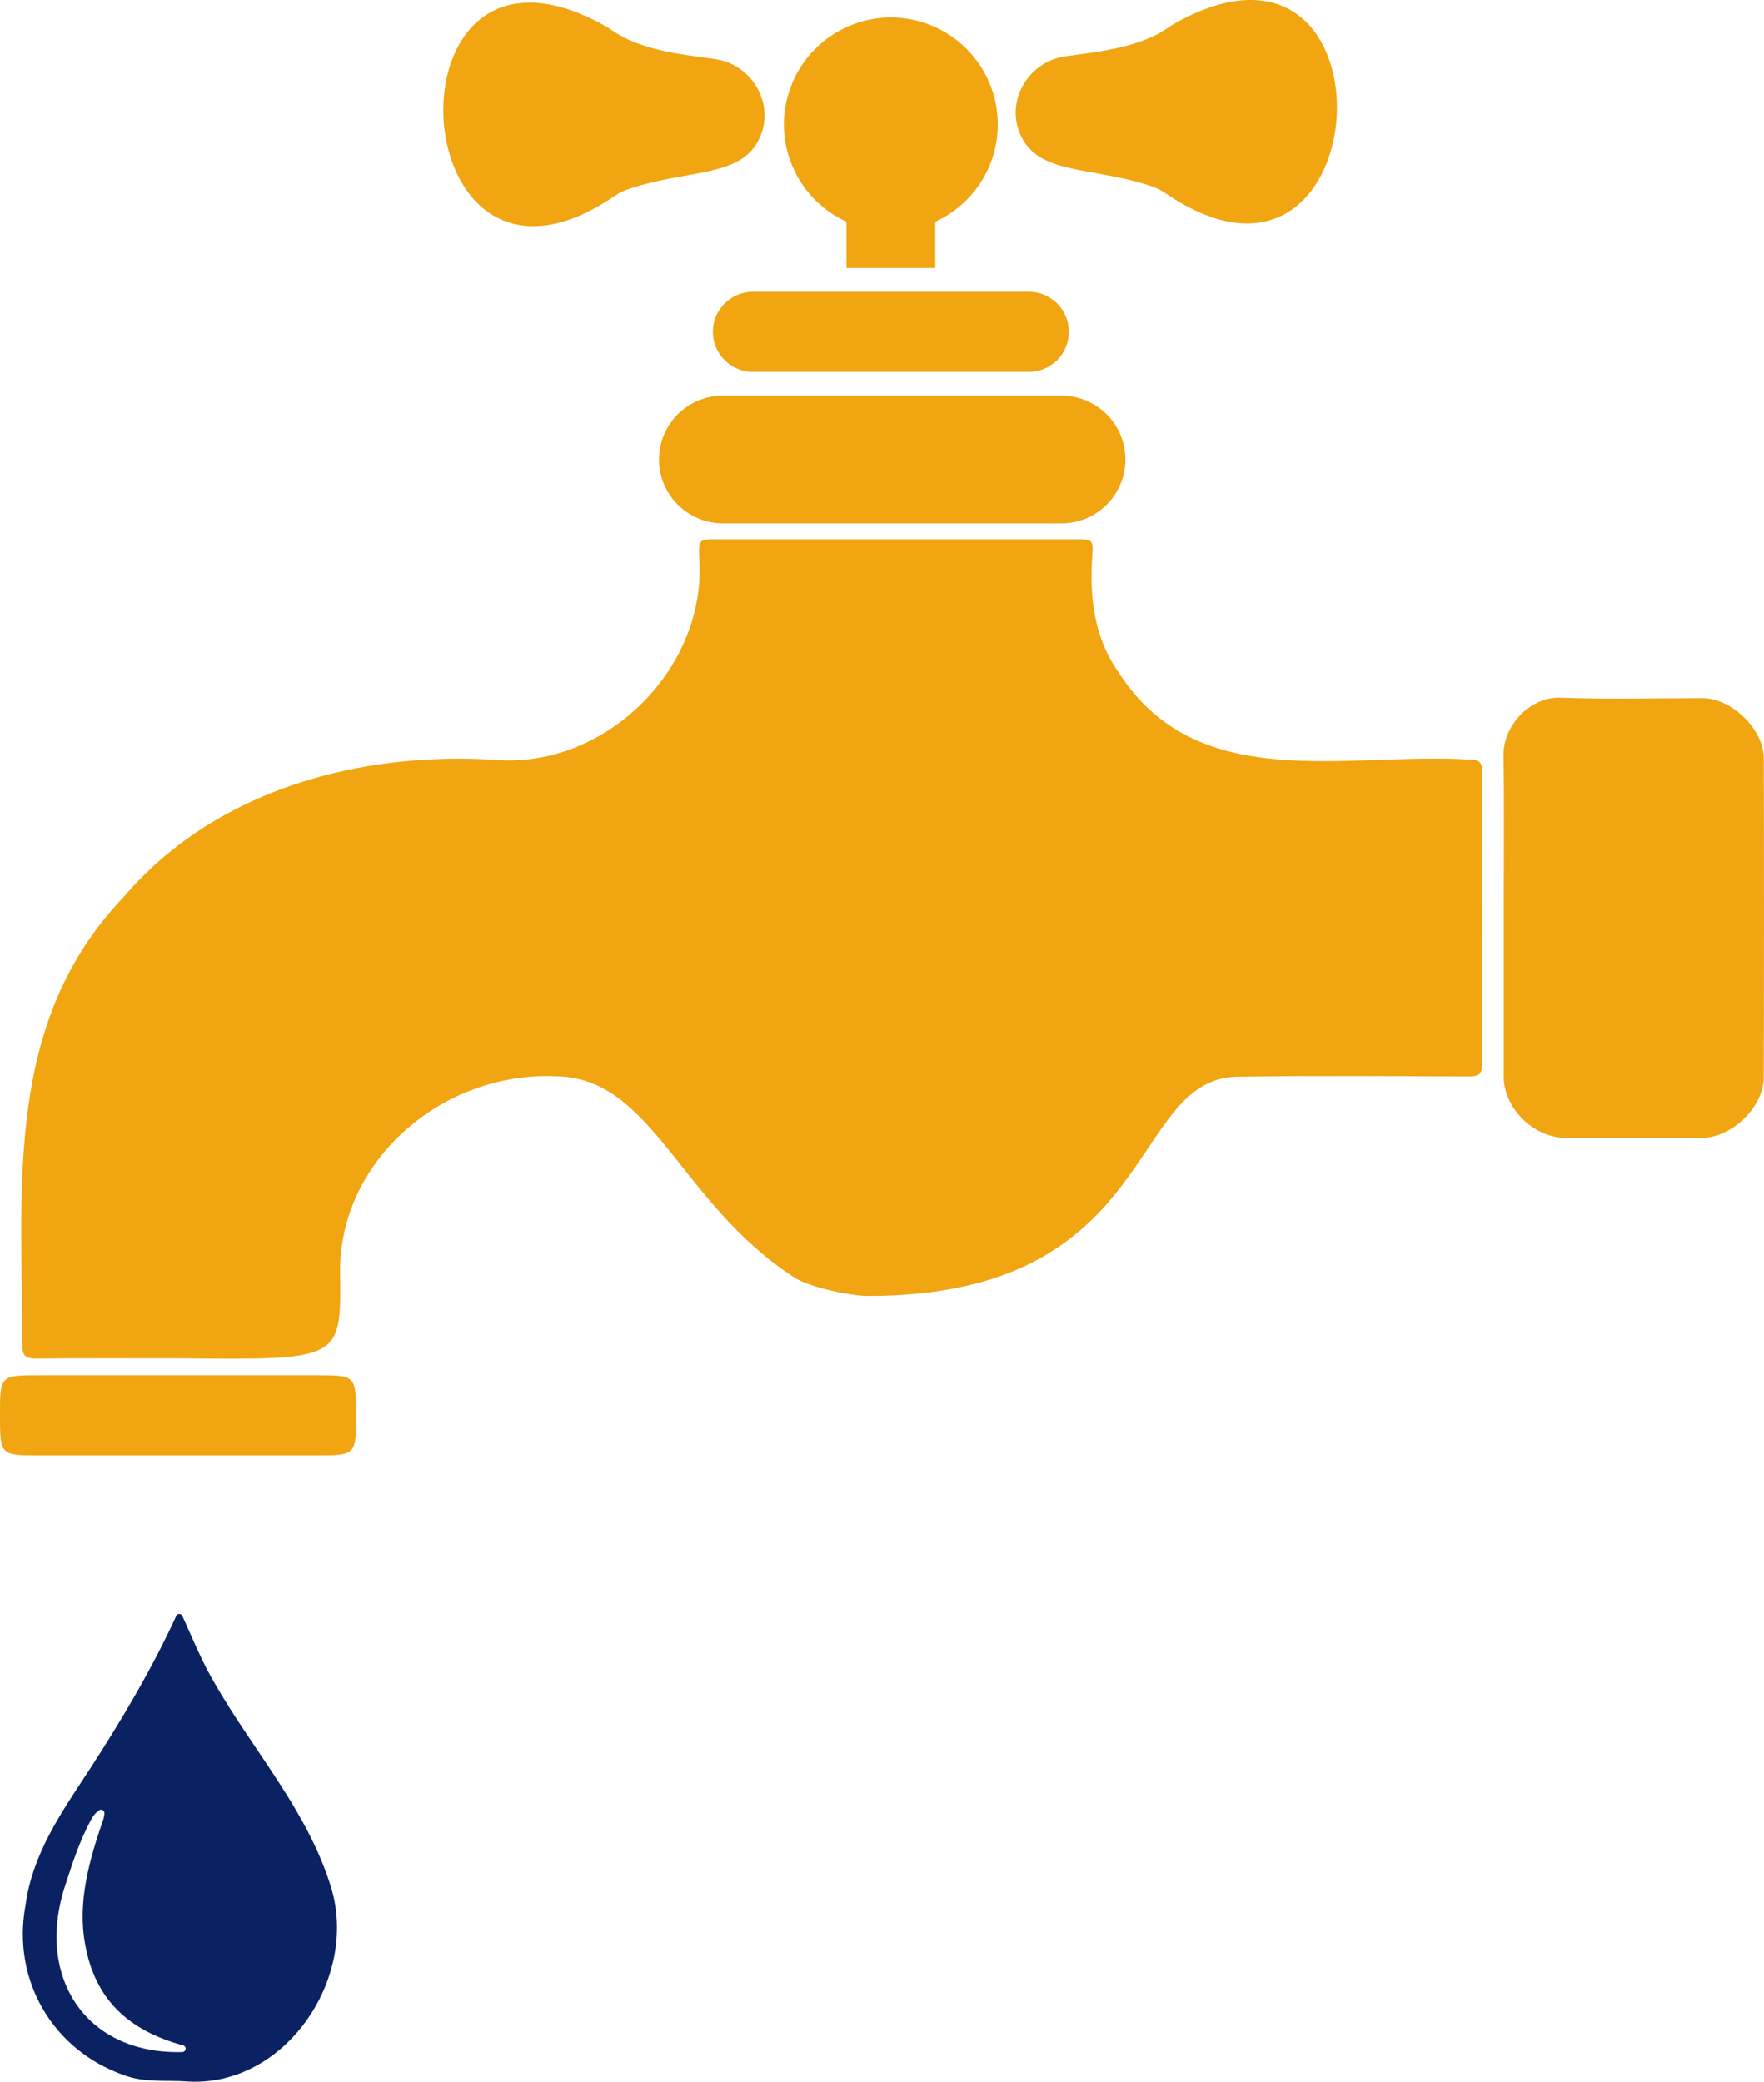
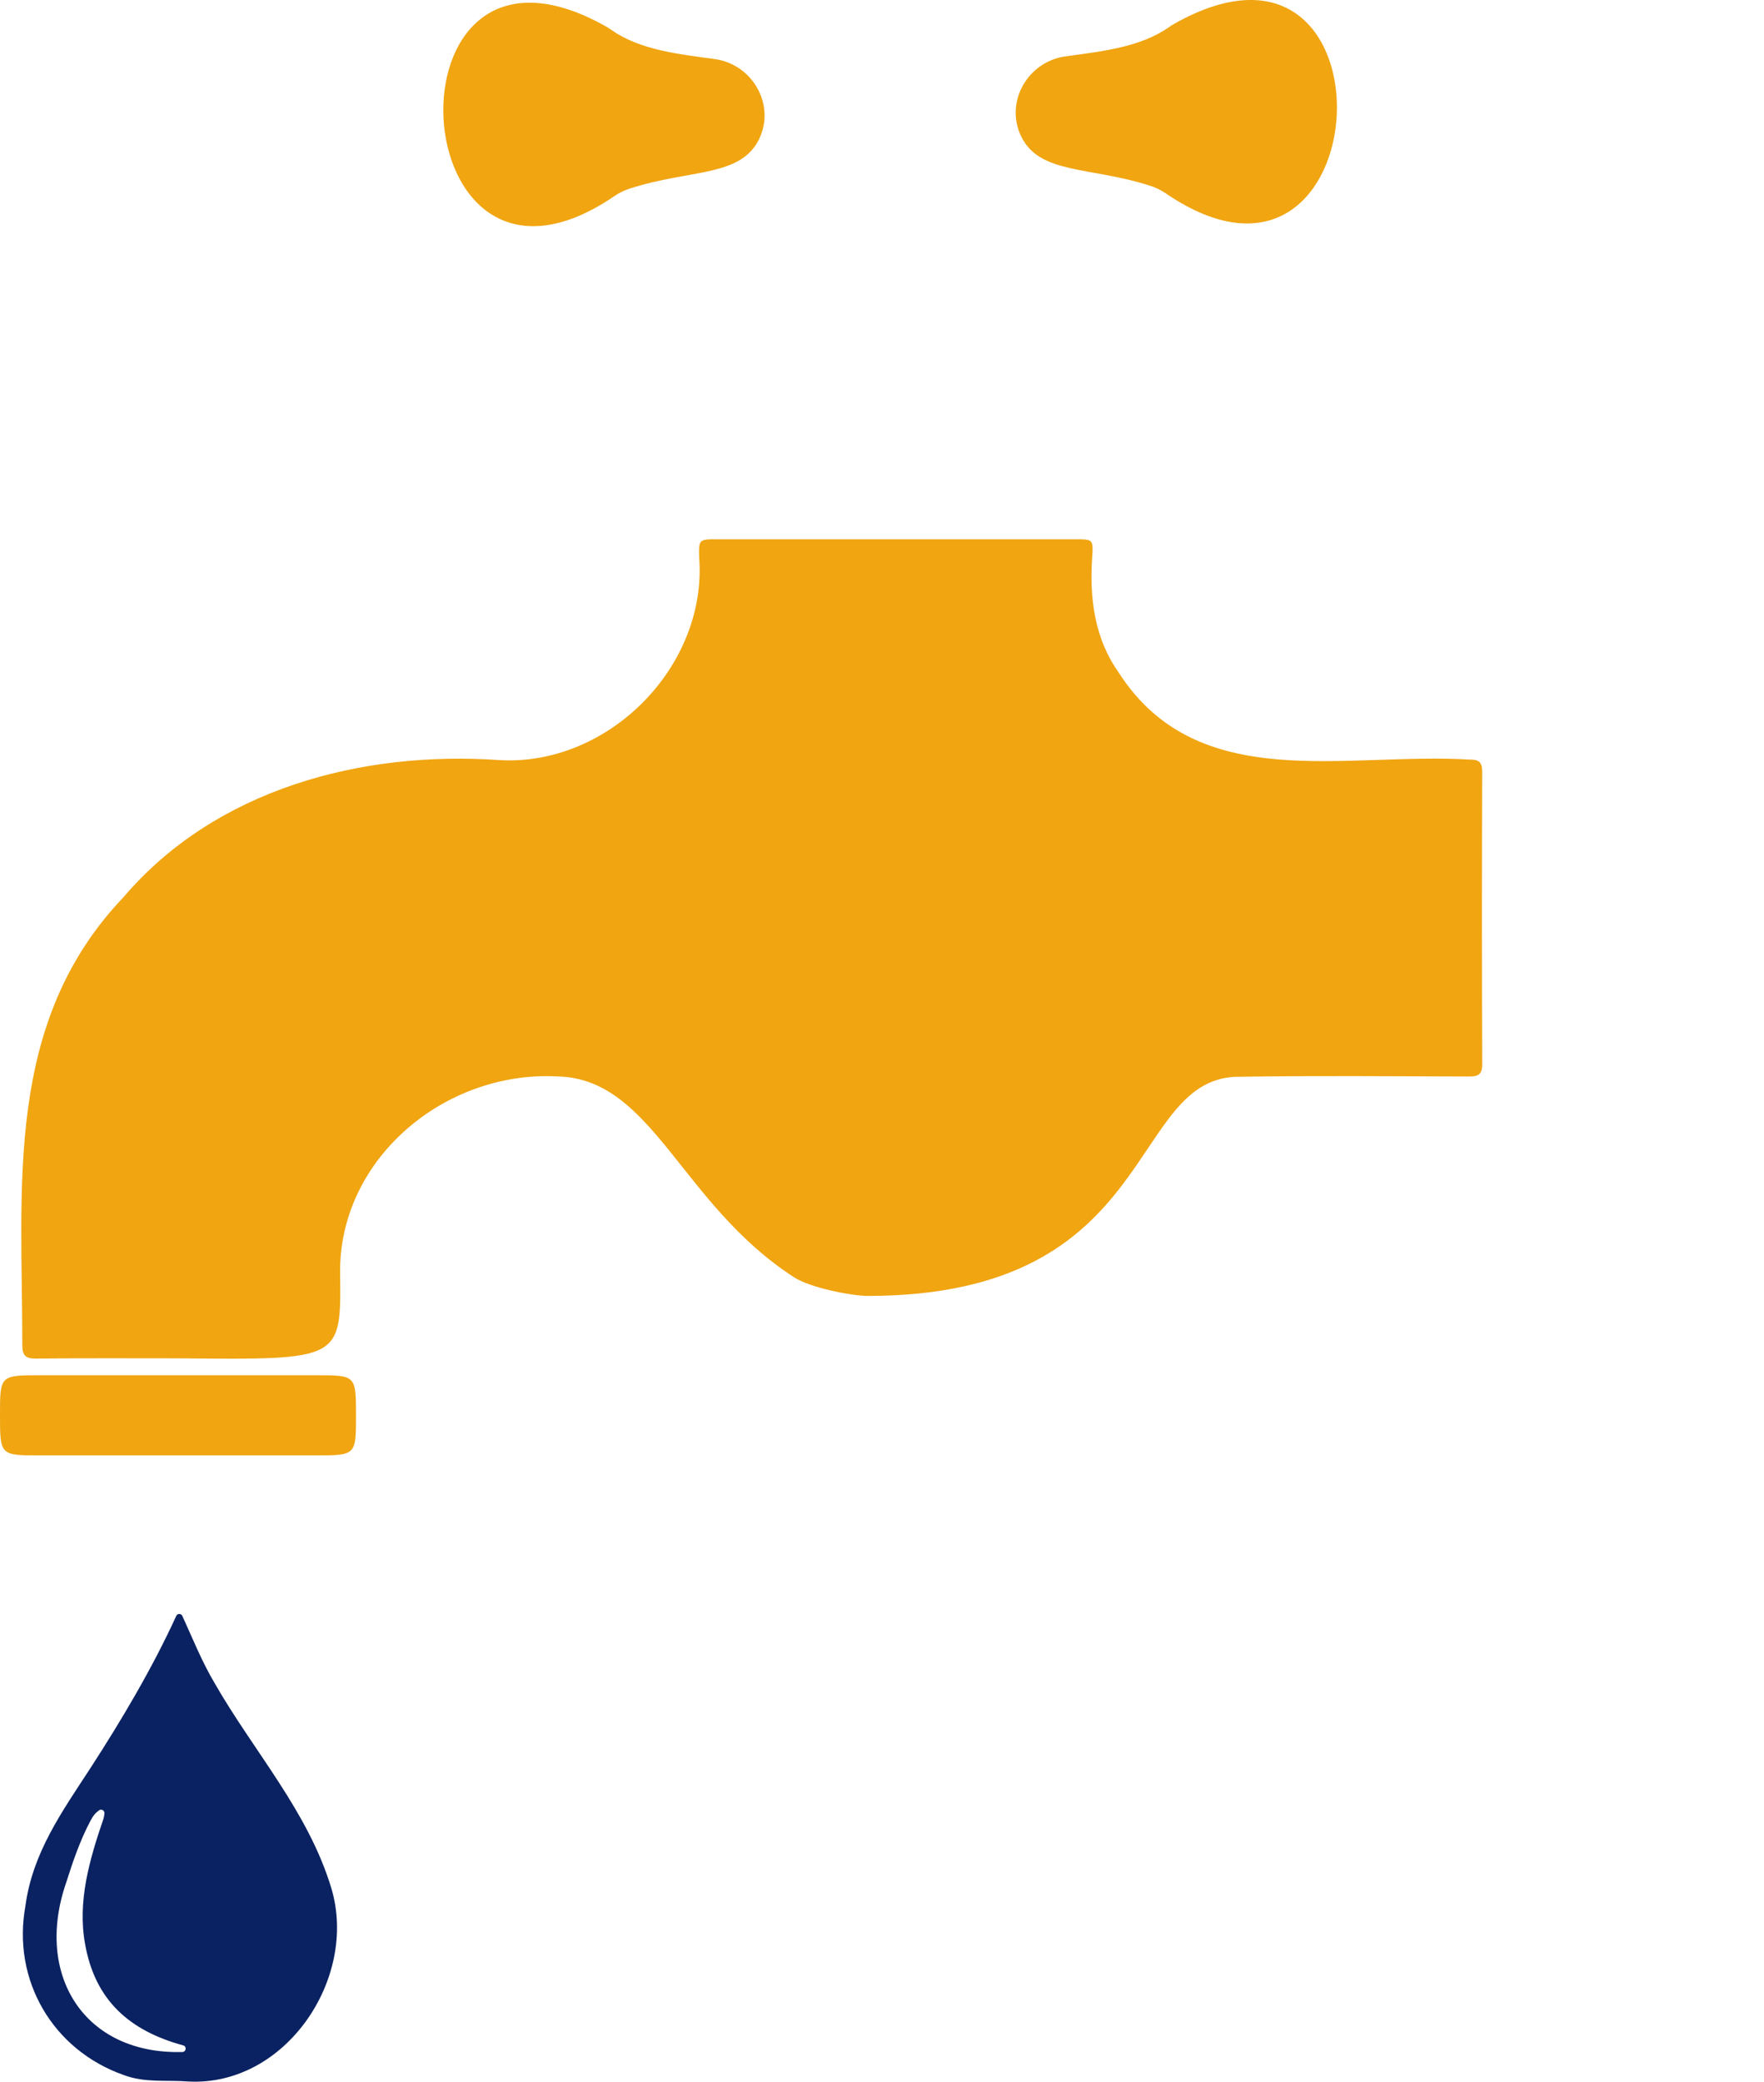
<svg xmlns="http://www.w3.org/2000/svg" version="1.1" id="Calque_1" x="0px" y="0px" viewBox="0 0 449.94 530.85" style="enable-background:new 0 0 449.94 530.85;" xml:space="preserve">
  <style type="text/css">
	.st0{fill:#F0A511;}
	.st1{fill:#0A2261;}
</style>
  <g>
    <path class="st0" d="M378.06,196.81c0.01-2.5-0.86-3.13-3.23-3.11c-31.8-1.93-69.39,9.17-89.53-22.26   c-6.17-8.72-7.45-19.02-6.7-29.6c0.3-4.29,0.04-4.32-4.17-4.32c-30.5,0-61.01,0-91.51,0c-4.61,0-4.7,0.01-4.59,4.58   c2.17,27.76-23.11,53.36-50.94,51.73c-35.15-2.45-72.41,7.38-95.91,34.98C0.98,260.8,5.7,302.4,5.69,342.9   c-0.01,2.66,0.71,3.58,3.47,3.55c12.31-0.13,24.62-0.06,36.93-0.06c40.94,0.4,40.94,0.4,40.66-21.69   c-0.36-28.34,25.34-50.77,53.67-50.27c0.62,0.01,1.24,0.03,1.86,0.07c24.25,0.64,31.24,32.44,60.25,51.21   c4.29,2.78,14.94,4.76,18.82,4.76c75.15,0,65.9-56.37,95.05-55.89c19.39-0.3,38.78-0.12,58.17-0.06c2.35,0.01,3.51-0.38,3.5-3.18   C377.97,246.49,377.98,221.65,378.06,196.81z" />
-     <path class="st0" d="M449.88,193.45c-0.02-7.54-8.18-15.4-15.66-15.41c-12.09,0-24.18,0.32-36.25-0.12   c-7.58-0.27-14.59,7.01-14.47,14.71c0.22,13.61,0.06,27.22,0.06,40.83c0,13.72,0,27.44,0,41.16c0,7.97,7.64,15.53,15.67,15.54   c11.65,0.01,23.3,0,34.95,0c7.49,0,15.67-7.83,15.69-15.37C449.96,247.68,449.96,220.57,449.88,193.45z" />
    <path class="st1" d="M54.74,429.21c-3.24-5.46-5.62-11.42-8.23-17.13c-0.31-0.67-1.26-0.67-1.56,0.01   c-6.09,13.3-13.91,26.48-21.9,38.82c-7.15,10.97-14.76,21.53-16.57,35.14c-3.45,18.93,6.98,36.74,25.1,43.11   c5.45,2.05,10.94,1.21,16.42,1.64c24.77,1.36,43.38-26.24,36.53-49.23C78.66,462.02,64.72,446.64,54.74,429.21z M46.5,523.28   c-24.93,0.69-37.81-19.58-29.61-43.23c1.69-5.32,3.52-10.68,6.13-15.63c0.74-1.41,1.26-2.04,2.24-2.77   c0.6-0.45,1.45,0.04,1.38,0.79c-0.05,0.5-0.12,1-0.28,1.46c-3.54,10.34-6.64,20.99-4.66,31.83c2.52,14.33,11.3,22.13,25.03,25.86   C47.68,521.85,47.5,523.26,46.5,523.28z" />
    <path class="st0" d="M156.8,49.95c1.2-0.82,2.53-1.45,3.92-1.89c15.33-4.96,28.26-2.82,32.95-12.69c4.16-8.75-1.78-19-11.38-20.31   c-9.3-1.27-19.01-2.29-26.37-7.44c-0.4-0.28-0.82-0.56-1.25-0.81C96.11-26.32,101.72,87.6,156.8,49.95z" />
-     <path class="st0" d="M168.1,117.17L168.1,117.17c0,8.99,7.29,16.28,16.27,16.28h86.41c8.99,0,16.27-7.29,16.27-16.28v0   c0-8.99-7.29-16.27-16.27-16.27h-86.41C175.39,100.89,168.1,108.18,168.1,117.17z" />
-     <path class="st0" d="M192.06,94.84h70.35c5.65,0,10.22-4.58,10.22-10.22c0-5.65-4.58-10.22-10.22-10.22h-70.35   c-5.65,0-10.22,4.58-10.22,10.22C181.83,90.27,186.41,94.84,192.06,94.84z" />
-     <path class="st0" d="M215.91,56.54v11.8h22.65v-11.8c9.4-4.3,15.94-13.79,15.94-24.8c0-15.06-12.21-27.27-27.27-27.27   c-15.06,0-27.27,12.21-27.27,27.27C199.96,42.76,206.5,52.24,215.91,56.54z" />
    <path class="st0" d="M293.36,47.37c1.39,0.45,2.72,1.07,3.92,1.89c55.08,37.65,60.69-76.27,2.14-43.14   c-0.43,0.24-0.85,0.52-1.25,0.81c-7.36,5.14-17.07,6.16-26.37,7.44c-9.6,1.31-15.55,11.56-11.38,20.31   C265.1,44.55,278.03,42.41,293.36,47.37z" />
  </g>
  <path class="st0" d="M10.22,371.14h69.99c10.59,0,10.59,0,10.59-10.06c0-10.38,0-10.38-10.22-10.38H10.59  C0,350.69,0,350.69,0,360.75C0,371.14,0,371.14,10.22,371.14z" />
</svg>